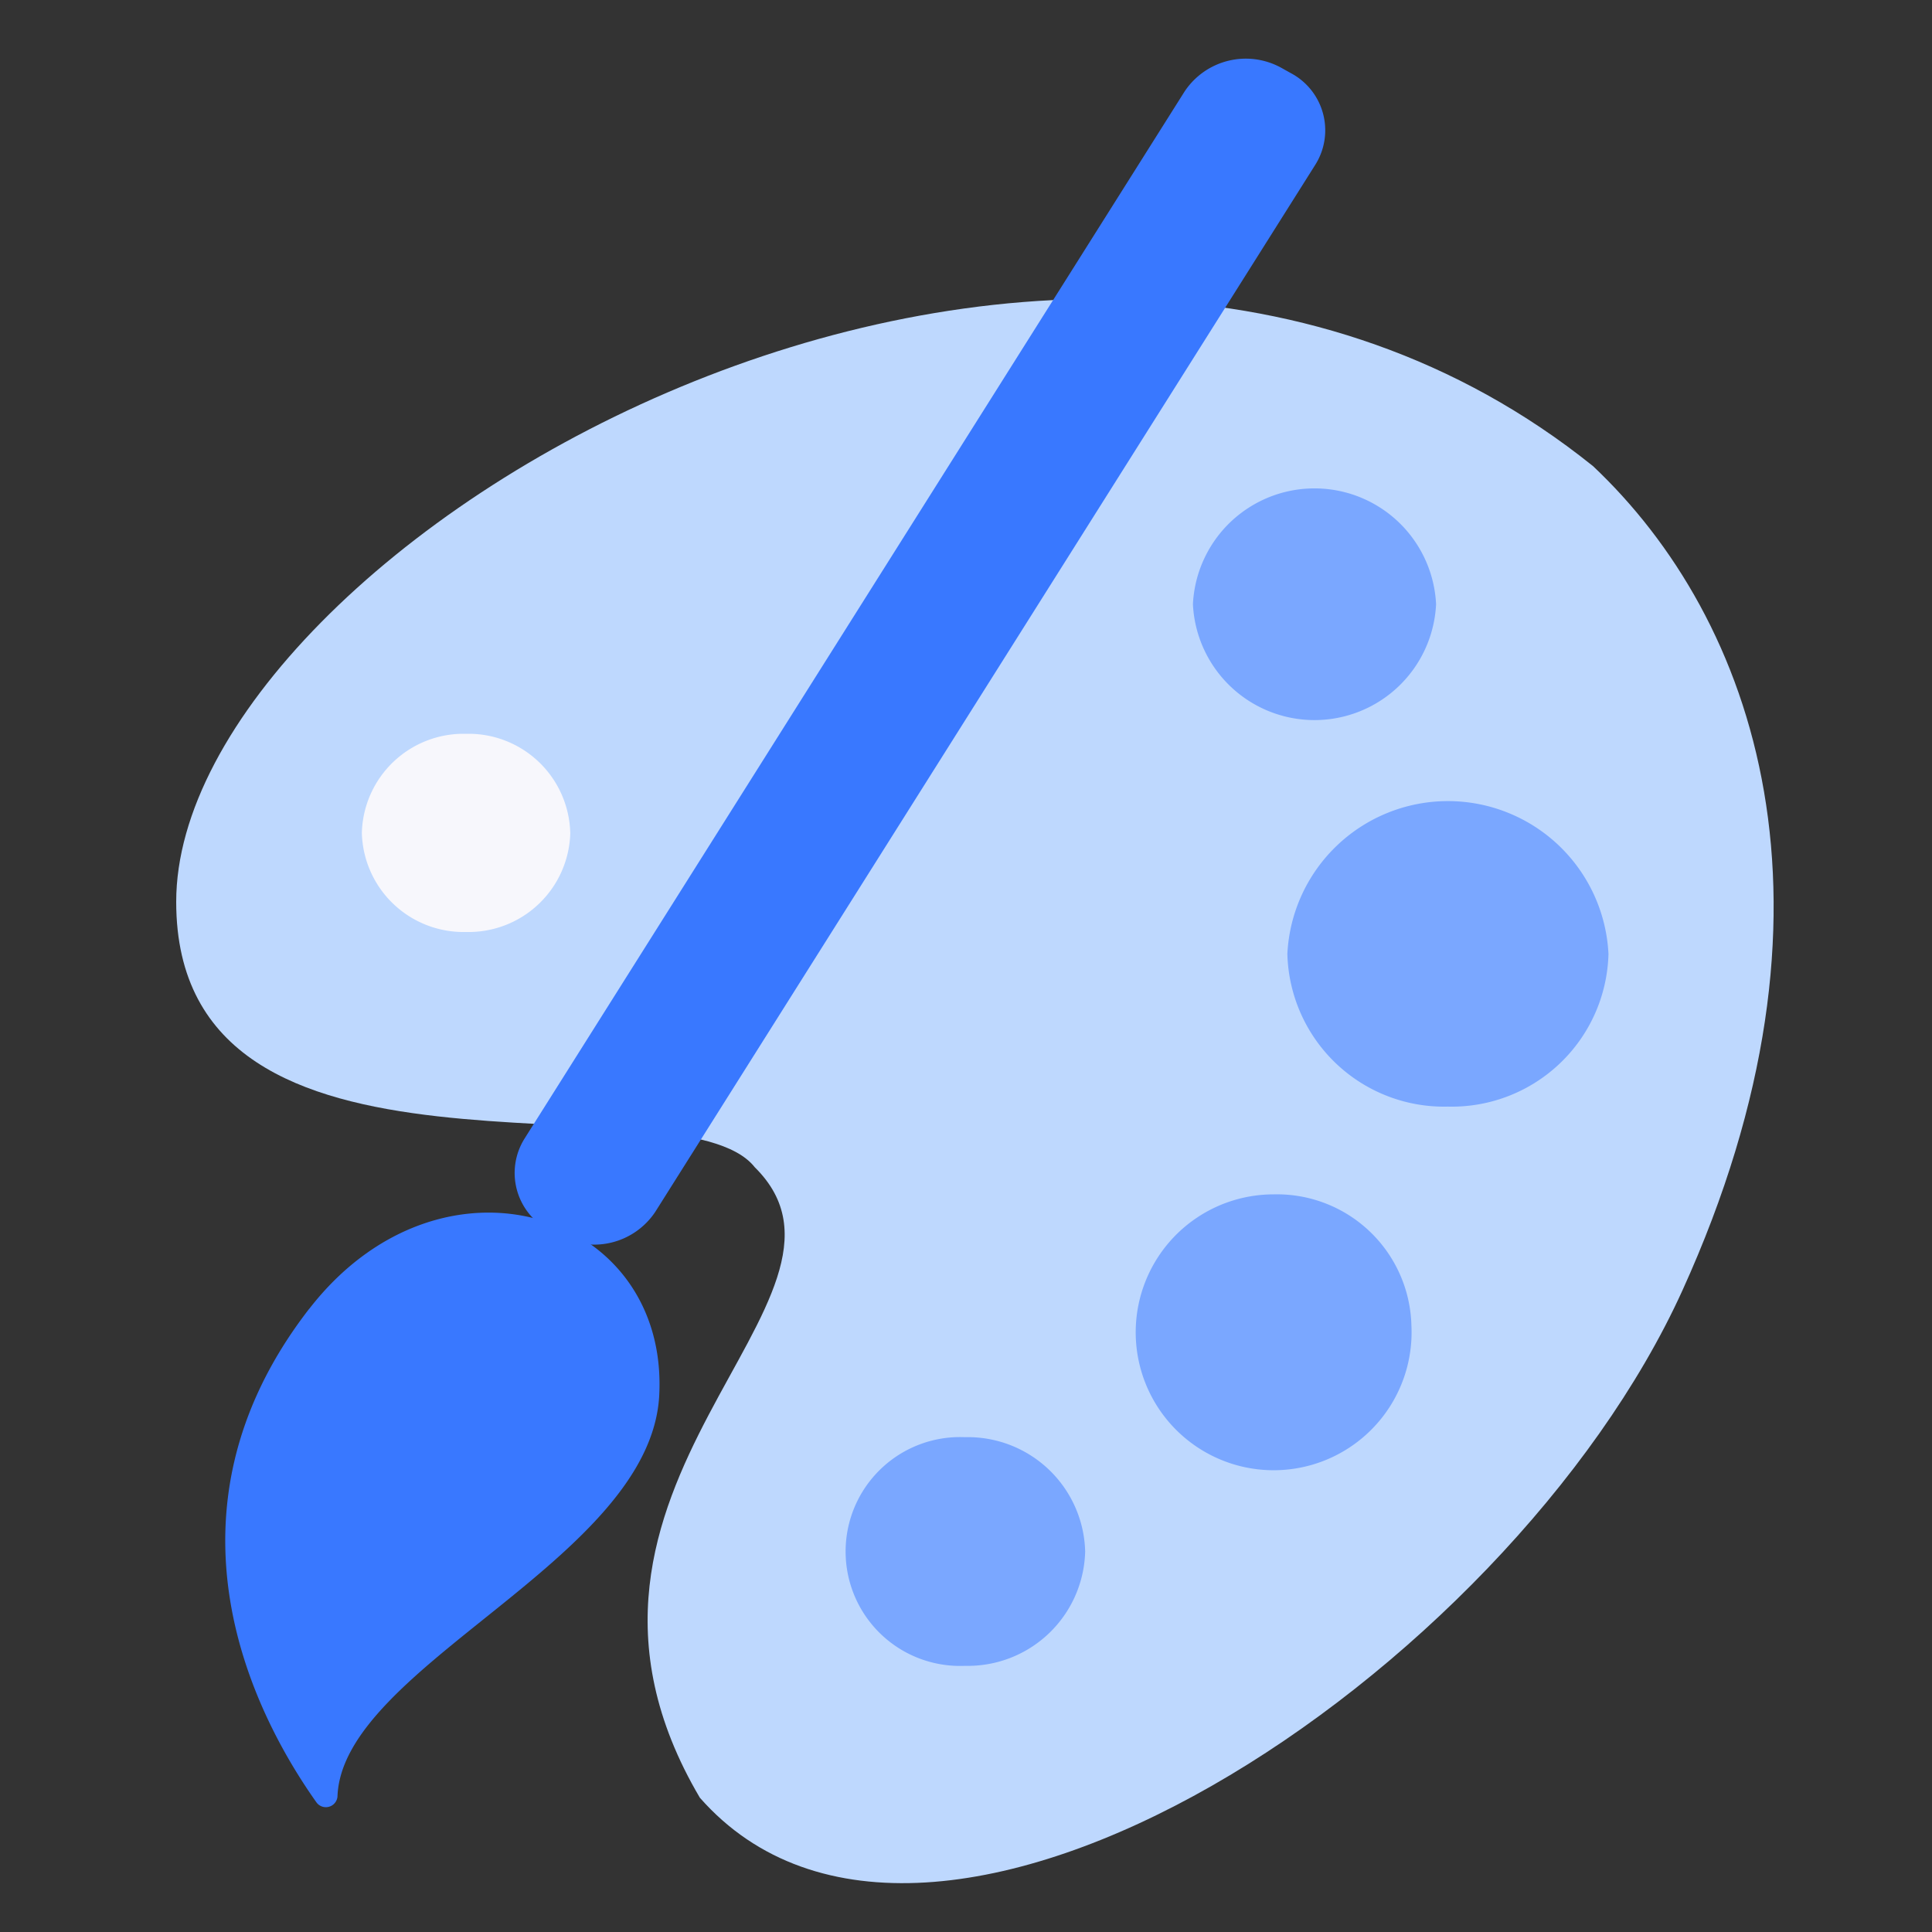
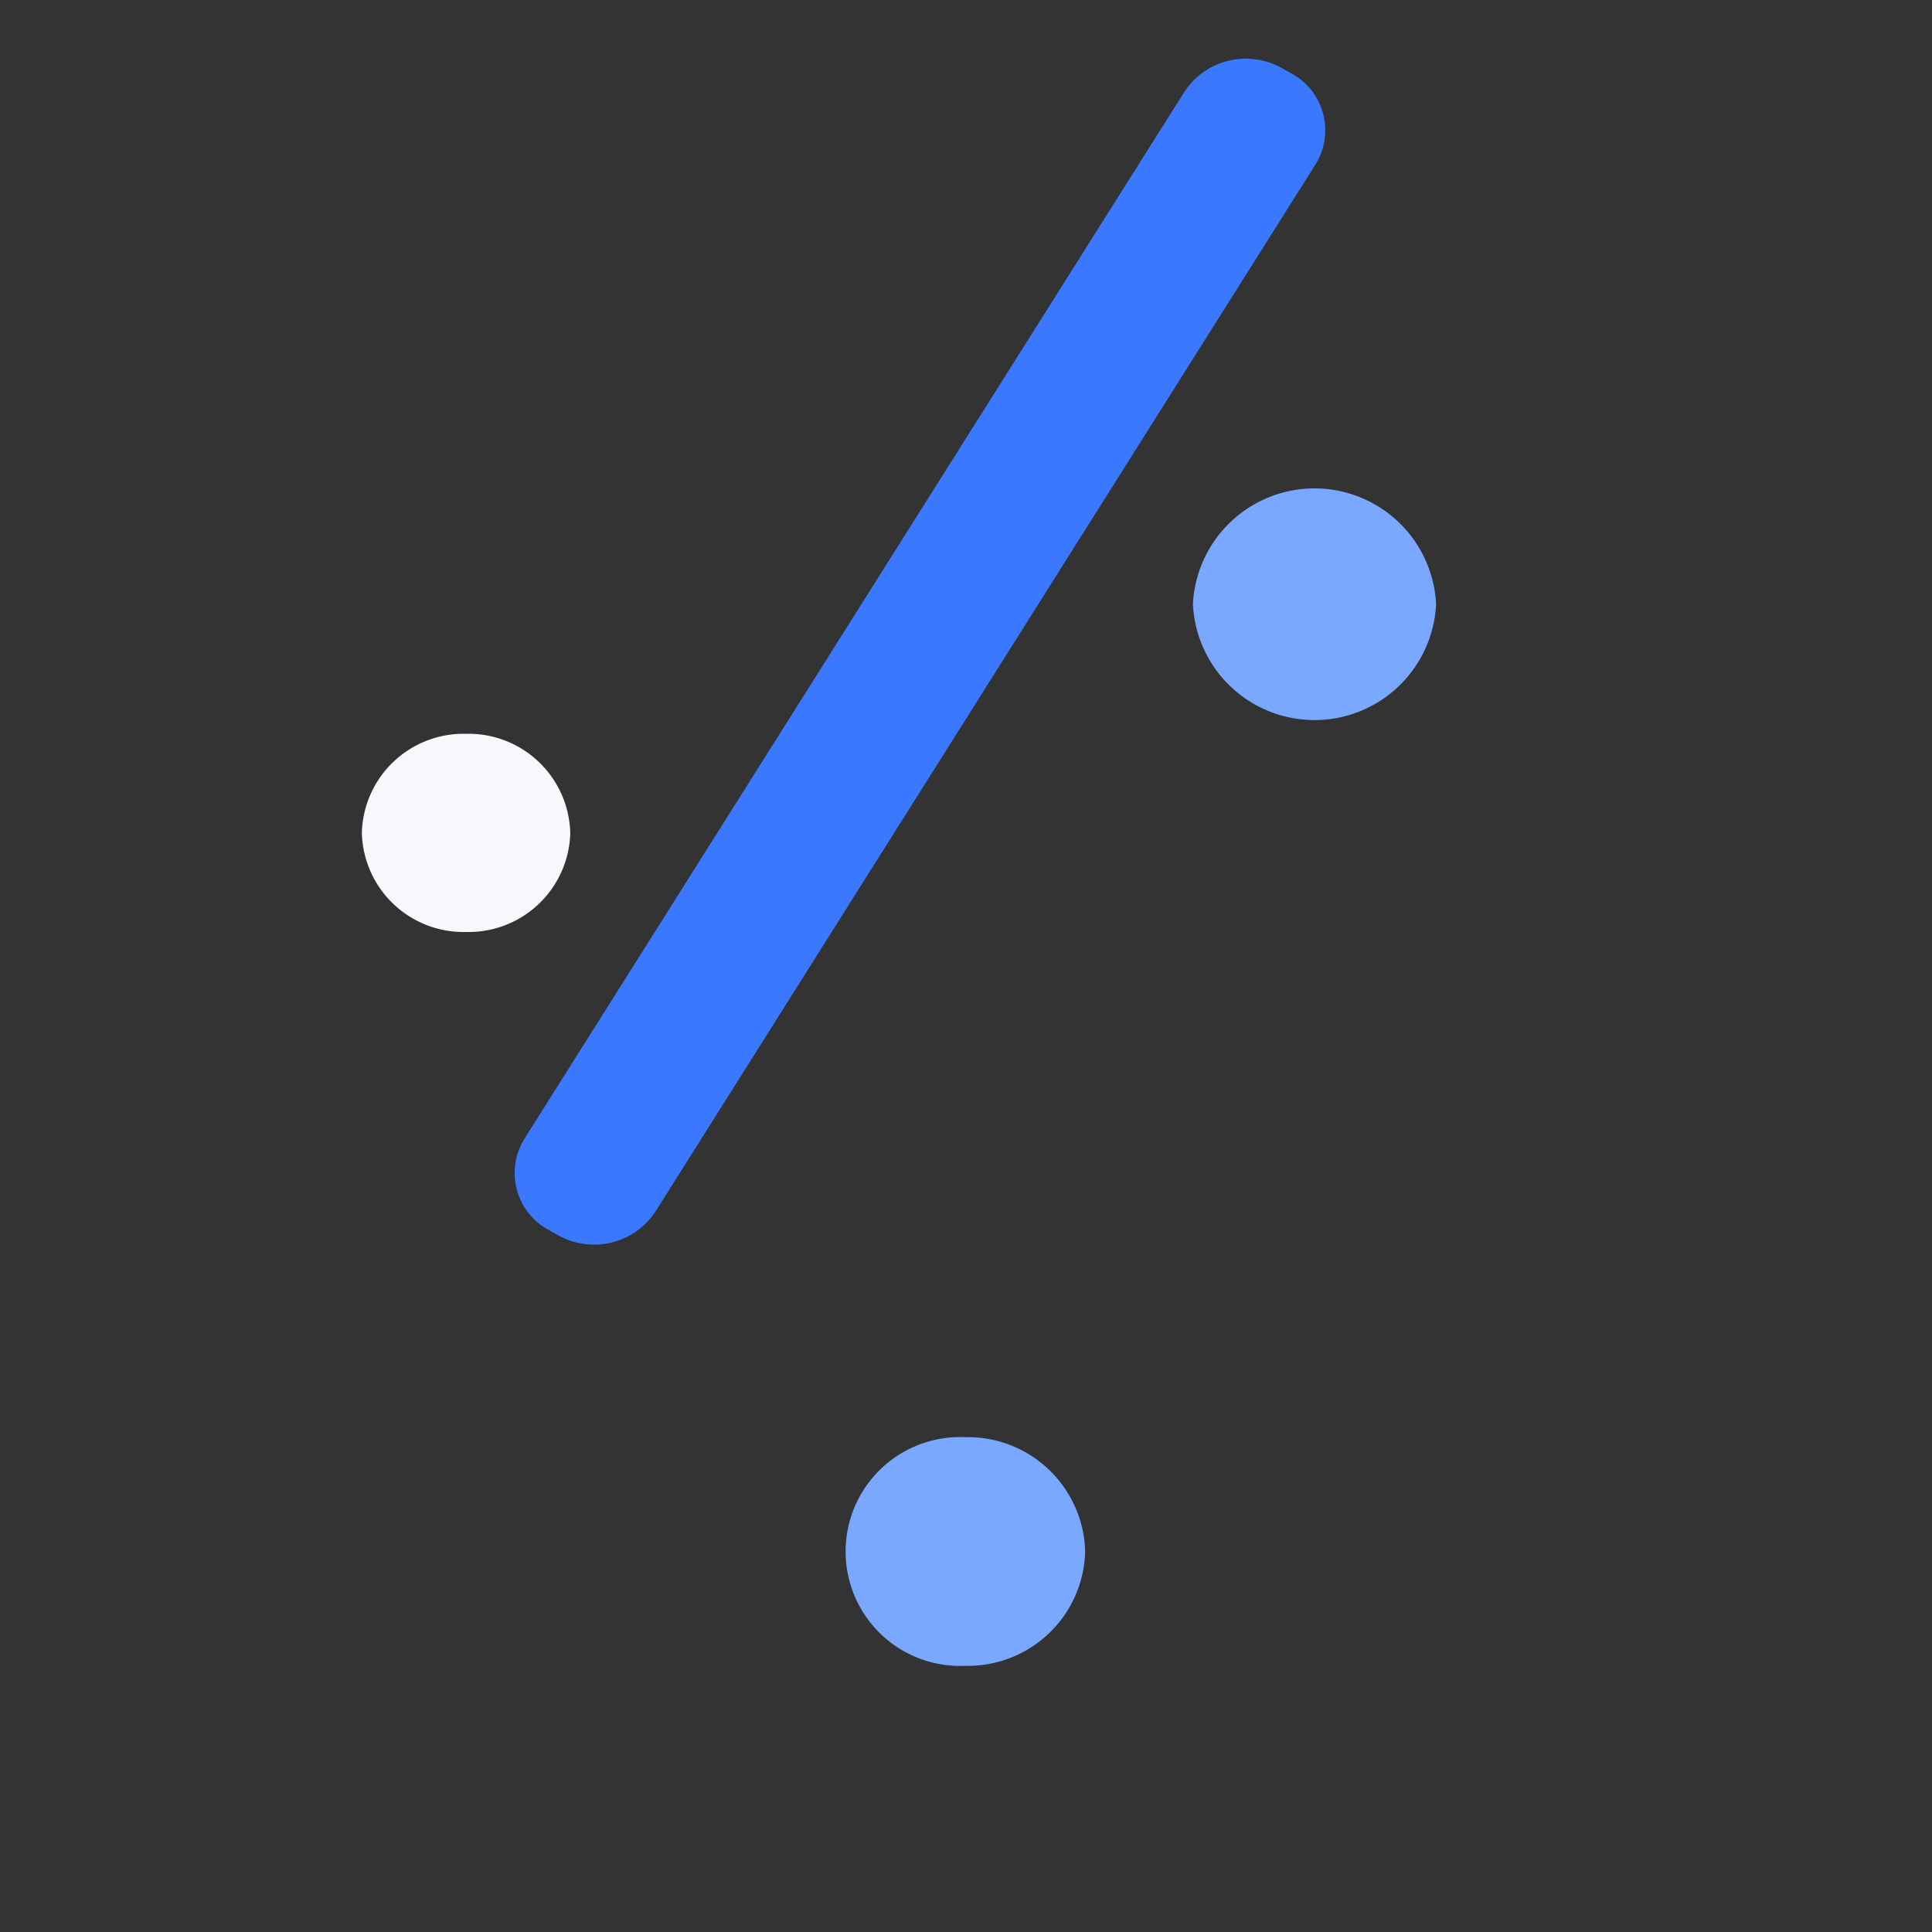
<svg xmlns="http://www.w3.org/2000/svg" width="109" height="109" viewBox="0 0 109 109">
  <rect x="0" y="0" width="109" height="109" fill="#333333" stroke="none" />
  <g id="dtymzx" transform="translate(-923 -1492)">
-     <rect id="矩形_1432" data-name="矩形 1432" width="109" height="109" transform="translate(923 1492)" fill="none" />
    <g id="Kitchen-Landing-Page-" transform="translate(932.941 1495.314)">
      <g id="Page-1" transform="translate(0 0)">
-         <path id="Fill-1" d="M79.911,17.623c9.188,8.653,14.913,24.872,5.065,46.534S42.488,107.482,29.544,92.773C19.134,75.122,40.237,64.692,32.64,57.2,28.419,51.855,0,59.878,0,42.227c0-20.058,49.241-49.209,79.911-24.6" transform="translate(0 5.338)" fill="#bed8fe" fill-rule="evenodd" />
        <path id="Fill-3" d="M18.081,28.862A5.74,5.74,0,0,1,12.2,34.453a5.74,5.74,0,0,1-5.879-5.591A5.74,5.74,0,0,1,12.2,23.272a5.74,5.74,0,0,1,5.879,5.591" transform="translate(4.153 14.814)" fill="#f7f7fc" fill-rule="evenodd" />
        <path id="Fill-5" d="M48.793,21.358a6.867,6.867,0,0,1-13.718,0,6.867,6.867,0,0,1,13.718,0" transform="translate(22.287 9.418)" fill="#7aa7ff" fill-rule="evenodd" />
        <path id="Fill-7" d="M36.626,54.027a6.621,6.621,0,0,1-6.781,6.448,6.456,6.456,0,1,1,0-12.9,6.621,6.621,0,0,1,6.781,6.448" transform="translate(14.656 30.194)" fill="#7aa7ff" fill-rule="evenodd" />
-         <path id="Fill-9" d="M48.662,46.534a7.782,7.782,0,1,1-7.772-7.391,7.588,7.588,0,0,1,7.772,7.391" transform="translate(21.026 24.927)" fill="#7aa7ff" fill-rule="evenodd" />
-         <path id="Fill-11" d="M47.5,42.841a8.844,8.844,0,0,1-9.058-8.614,9.069,9.069,0,0,1,18.116,0A8.844,8.844,0,0,1,47.5,42.841Z" transform="translate(24.248 16.278)" fill="#7aa7ff" fill-rule="evenodd" />
        <path id="Fill-13" d="M14.234,66.406l-.492-.275a3.652,3.652,0,0,1-1.4-5.169L49.584,1.881A4.145,4.145,0,0,1,55.071.563l.492.275a3.651,3.651,0,0,1,1.4,5.169L19.722,65.088a4.145,4.145,0,0,1-5.488,1.318" transform="translate(7.308 -0.034)" fill="#3978ff" fill-rule="evenodd" />
-         <path id="Fill-16" d="M6.408,45.358c7.446-9.608,20.279-5.512,19.745,4.872C25.676,59.511,8.258,65.5,8,72.872a.657.657,0,0,1-1.19.326c-3.4-4.8-9.423-16.2-.407-27.84" transform="translate(1.099 25.17)" fill="#3978ff" fill-rule="evenodd" />
      </g>
    </g>
  </g>
</svg>